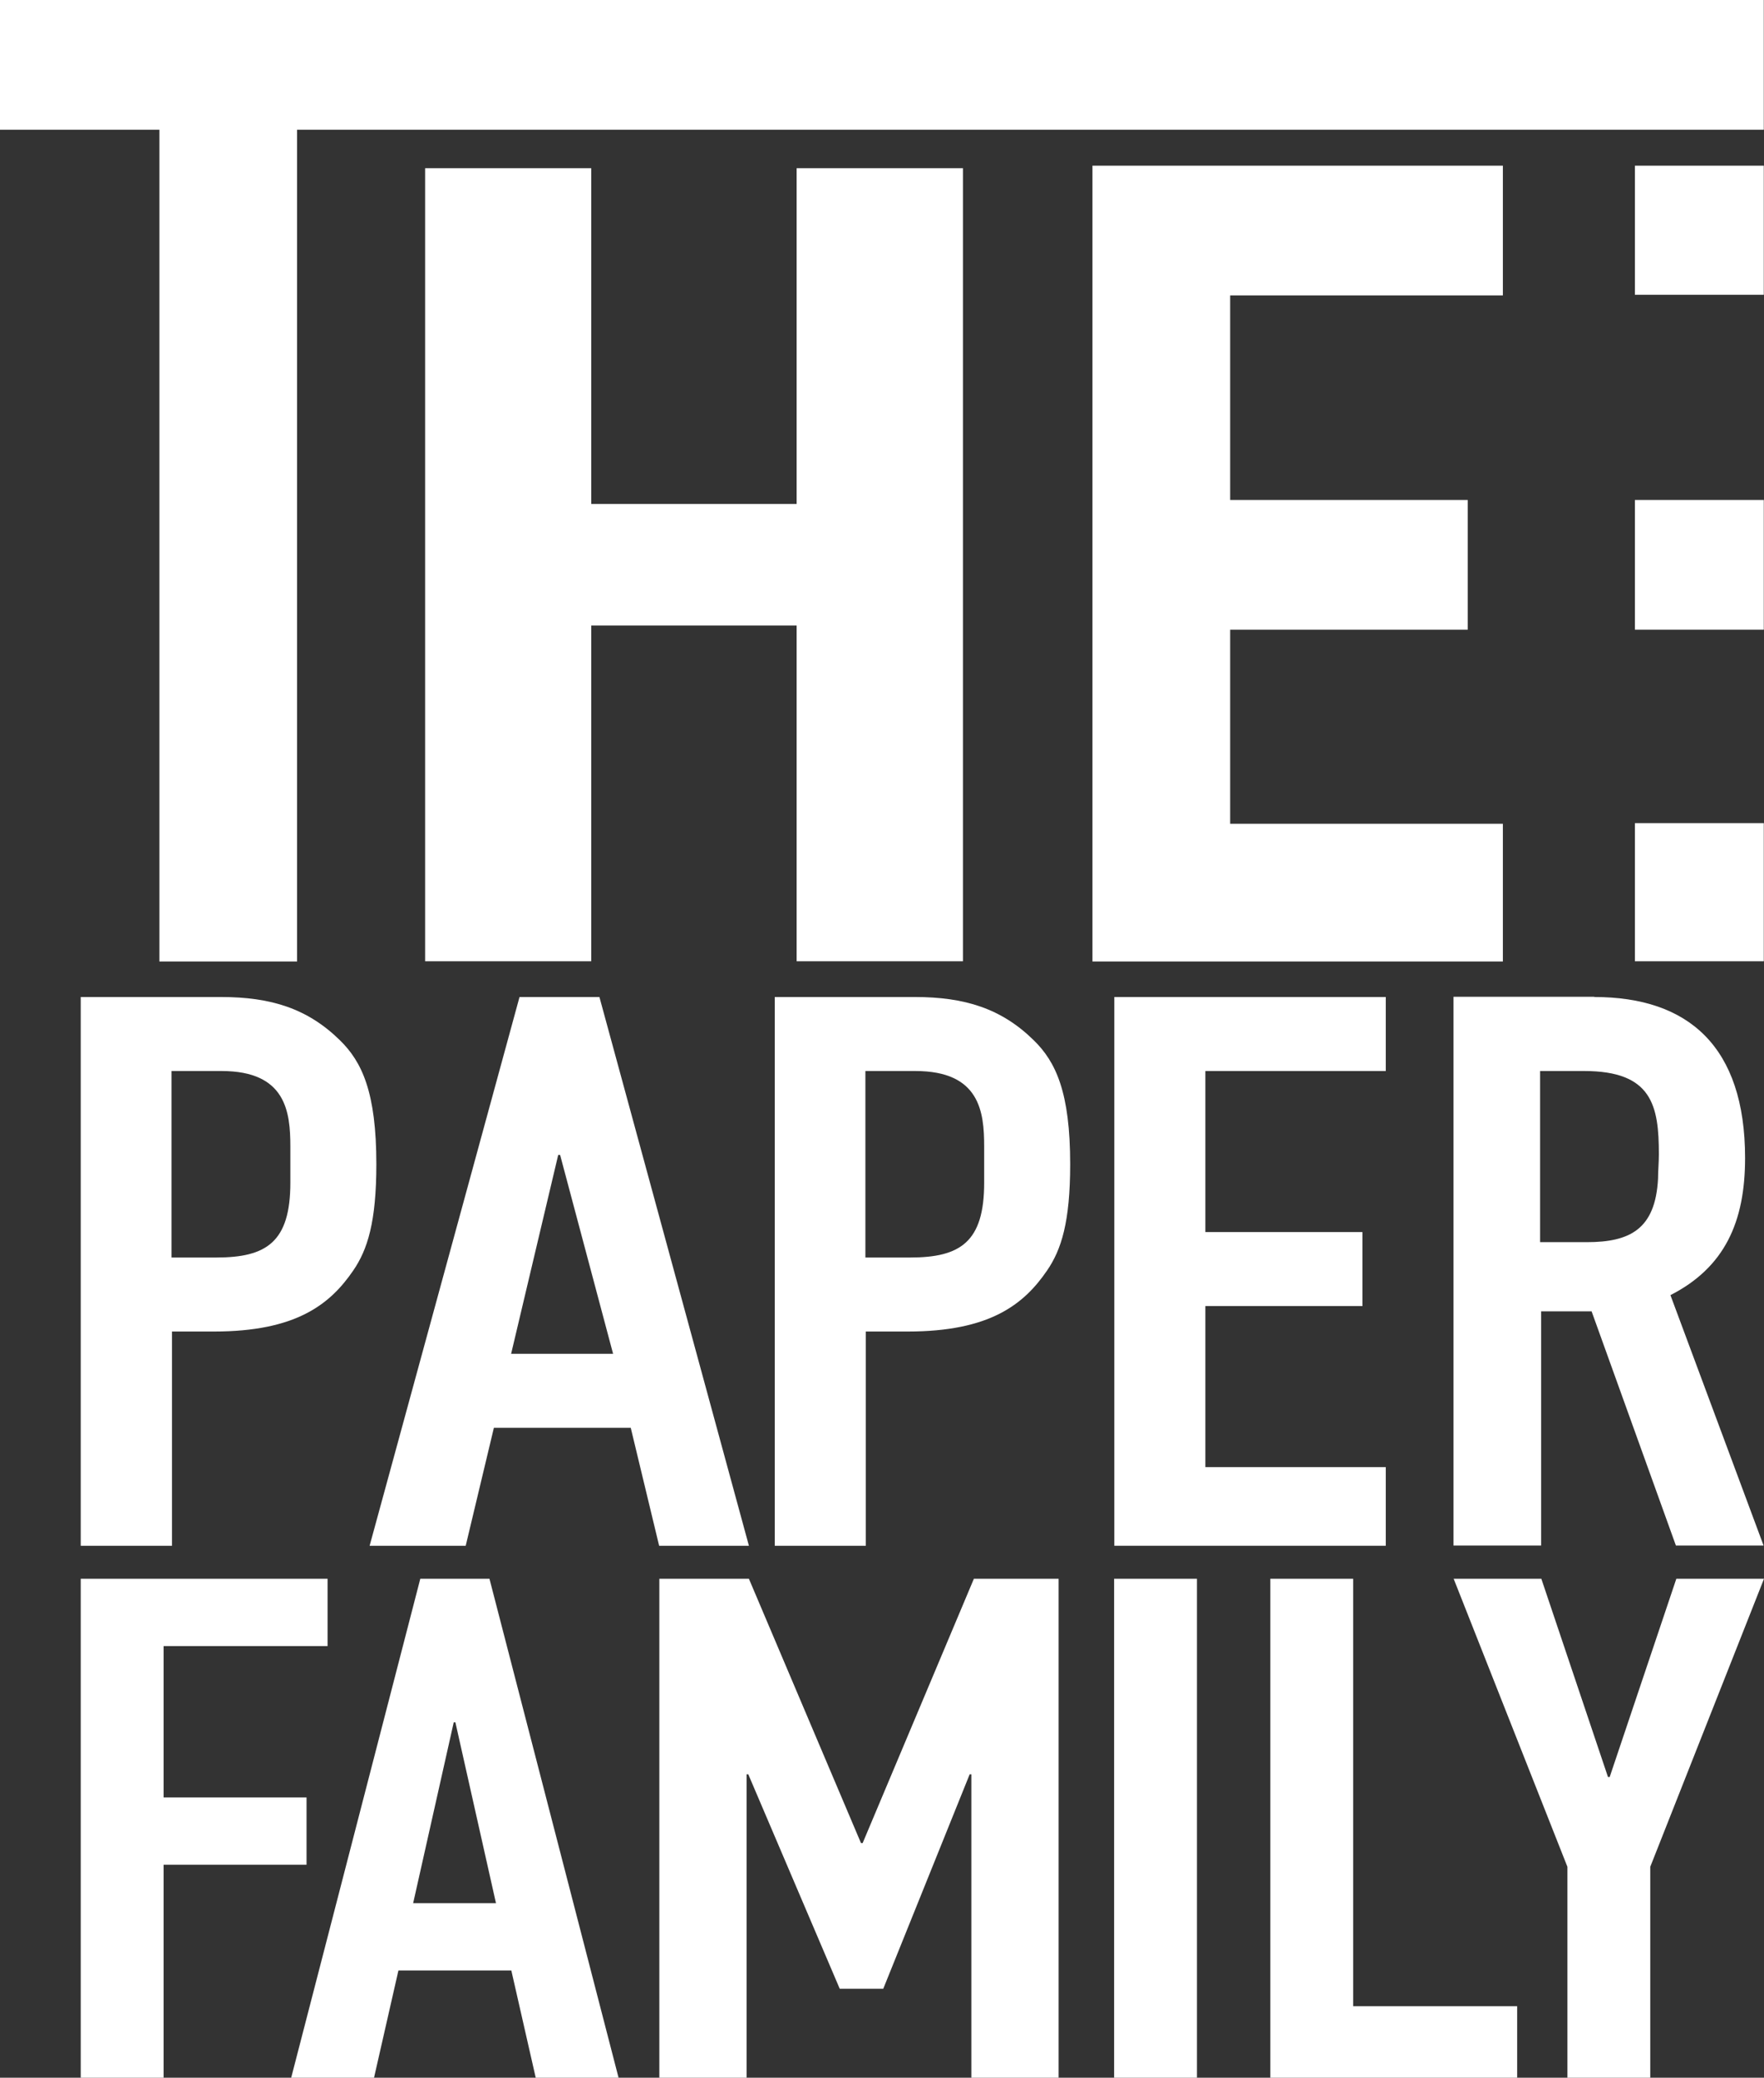
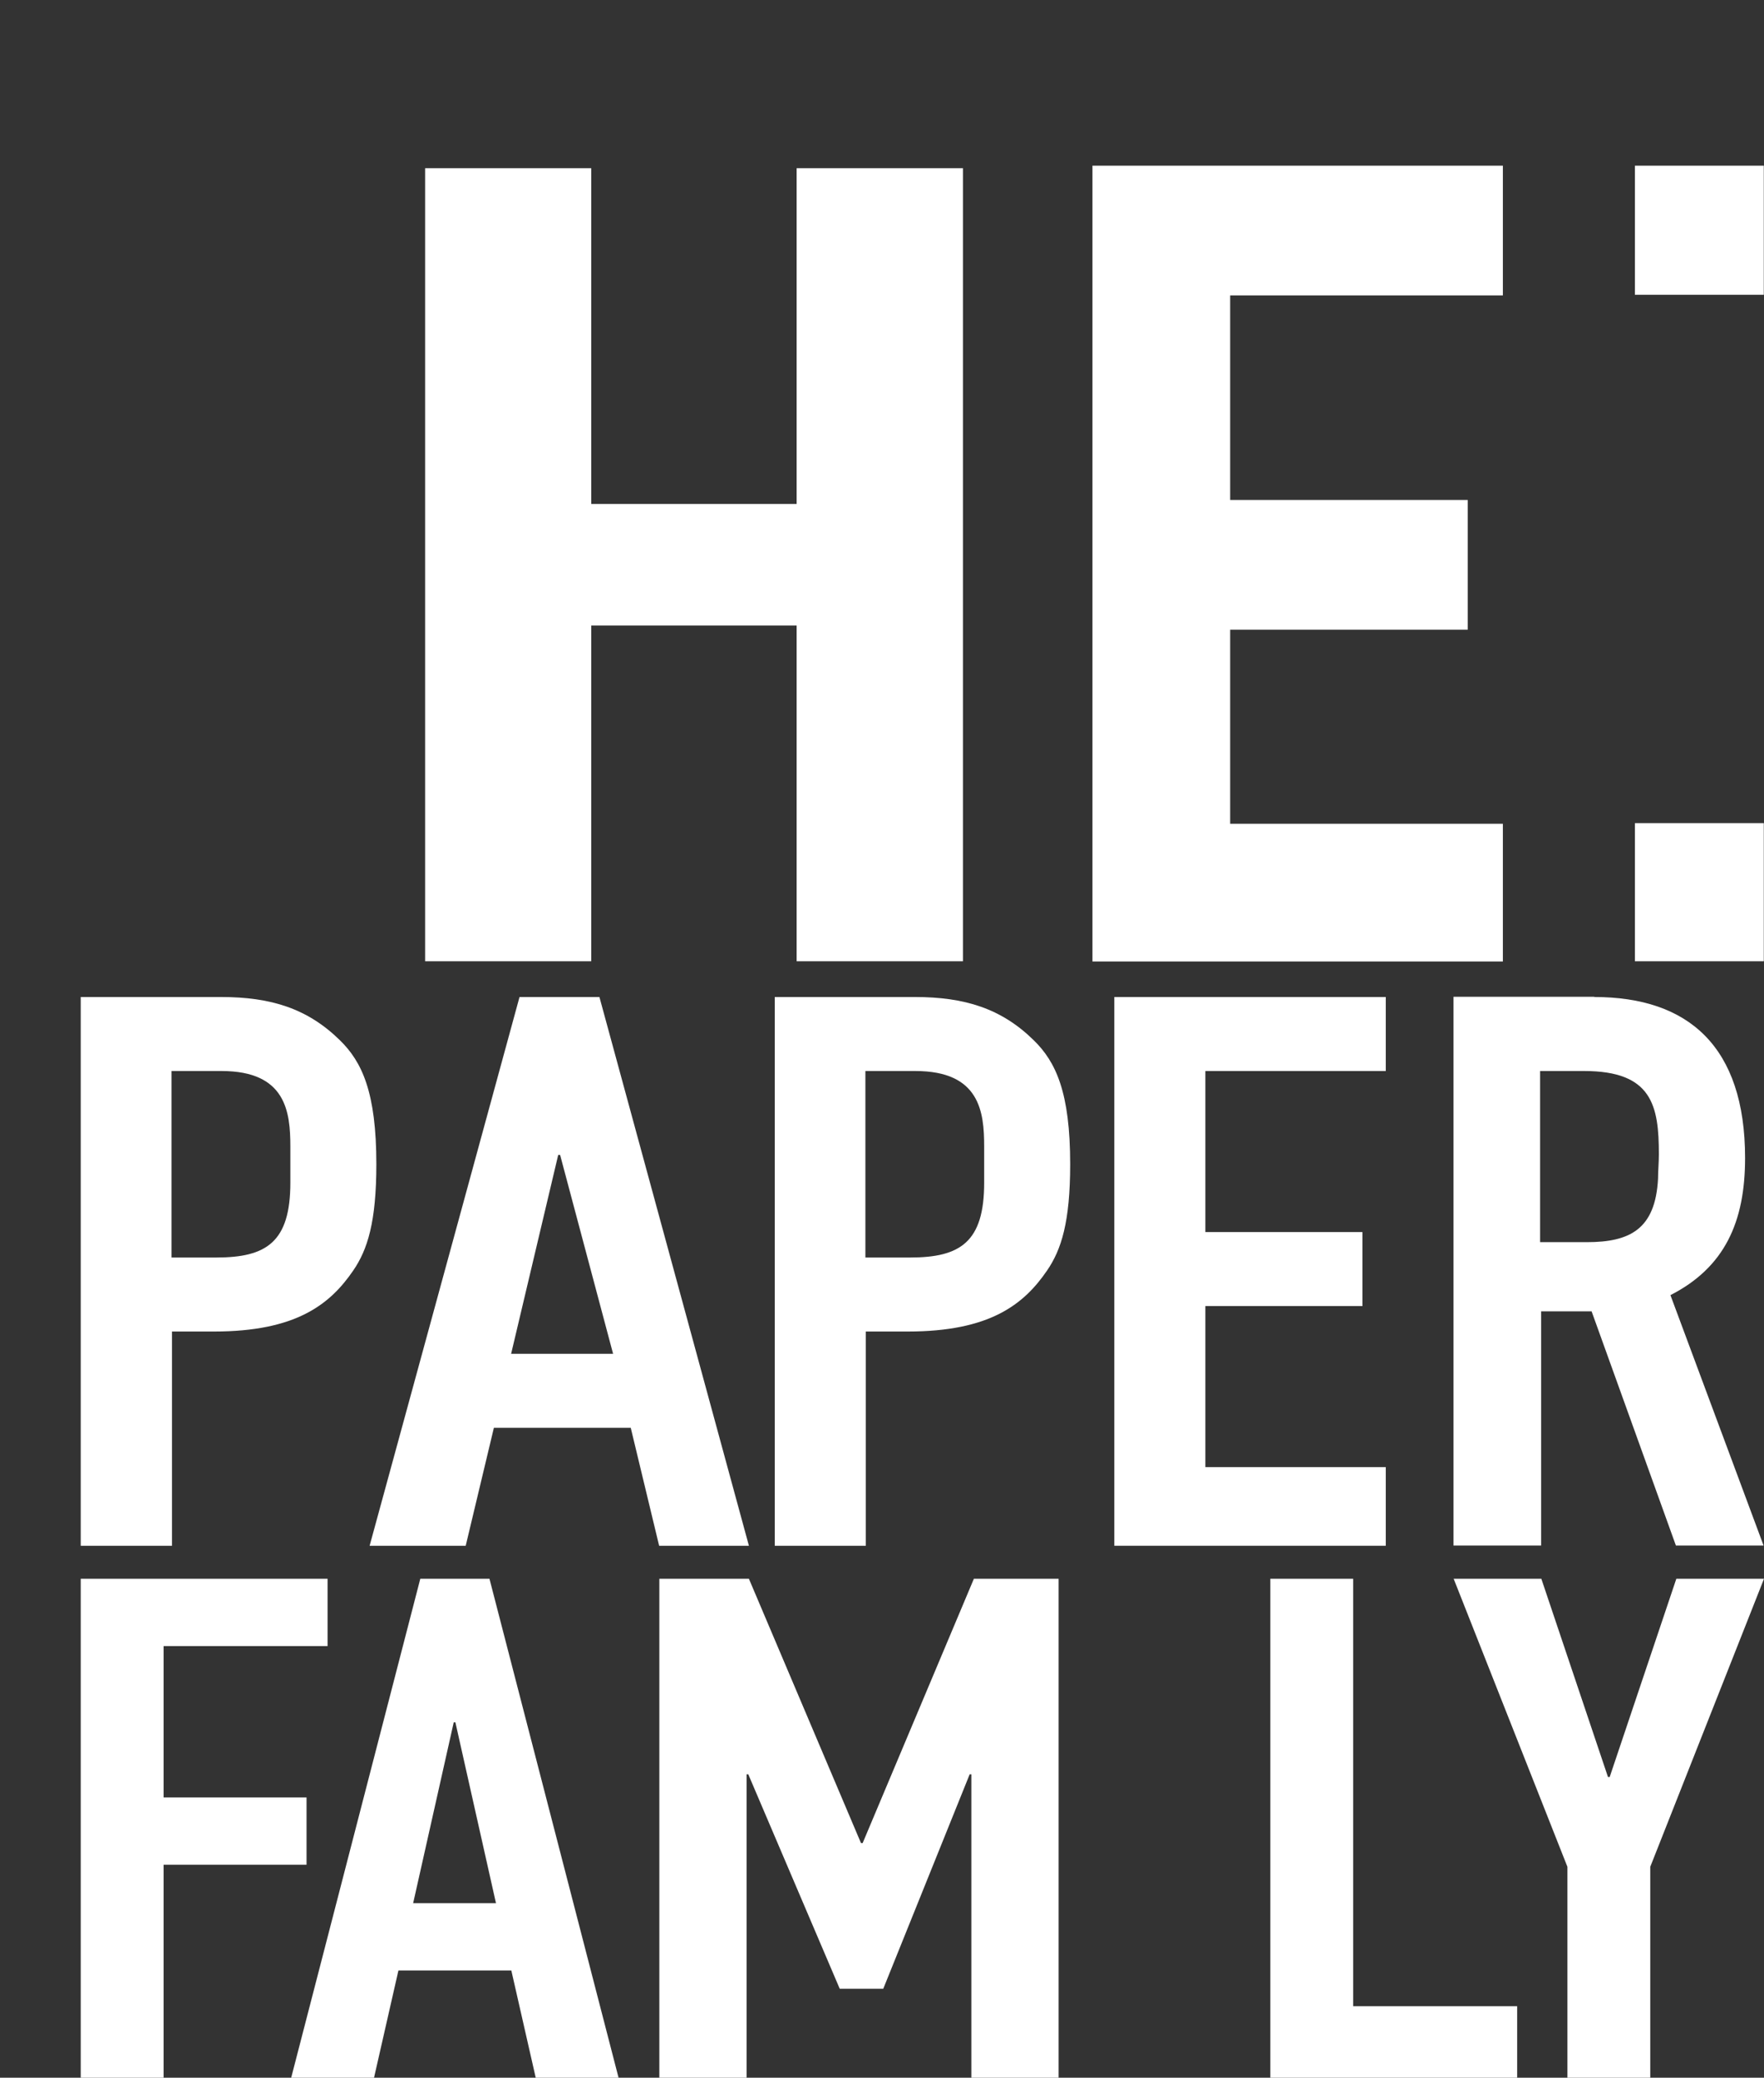
<svg xmlns="http://www.w3.org/2000/svg" id="a" viewBox="0 0 83.9 98.82">
  <rect x="0" y="0" width="83.9" height="98.82" fill="#333333" stroke="none" />
-   <path d="m83.89,0v6.17H14.13v39.56h-6.55V6.17H0V0h83.89Z" style="fill: #fff; stroke-width: 0px;" />
  <path d="m28.12,8v15.97h9.77v-15.97h7.91v37.72h-7.91v-15.97h-9.77v15.97h-7.9V8h7.9Z" style="fill: #fff; stroke-width: 0px;" />
  <path d="m71.48,7.88v6.17h-12.97v9.73h11.3v6.17h-11.3v9.23h12.97v6.55h-19.52V7.88h19.52Z" style="fill: #fff; stroke-width: 0px;" />
  <path d="m10.51,47.42c2.38,0,4.12.55,5.65,2.05,1.06,1.03,1.74,2.49,1.74,5.9,0,2.75-.42,4.07-1.1,5.06-1.1,1.61-2.72,2.9-6.62,2.9h-2v10.19H3.84v-26.1s6.67,0,6.67,0Zm-2.34,12.39h2.12c2.38,0,3.52-.73,3.52-3.56v-1.72c0-1.65-.21-3.59-3.27-3.59h-2.38v8.87h.01Z" style="fill: #fff; stroke-width: 0px;" />
  <path d="m28.51,47.42l7.11,26.1h-4.27l-1.35-5.61h-6.51l-1.34,5.61h-4.57l7.13-26.1h3.81,0Zm-4.21,16.97h4.86l-2.52-9.46h-.09l-2.24,9.46h-.01Z" style="fill: #fff; stroke-width: 0px;" />
  <path d="m43.51,47.42c2.38,0,4.12.55,5.65,2.05,1.06,1.03,1.74,2.49,1.74,5.9,0,2.75-.42,4.07-1.1,5.06-1.1,1.61-2.72,2.9-6.62,2.9h-2v10.19h-4.33v-26.1h6.67-.01Zm-2.34,12.39h2.12c2.38,0,3.52-.73,3.52-3.56v-1.72c0-1.65-.21-3.59-3.27-3.59h-2.38v8.87h.01Z" style="fill: #fff; stroke-width: 0px;" />
  <path d="m65.91,47.42v3.52h-8.58v7.66h7.47v3.52h-7.47v7.66h8.58v3.74h-12.91v-26.1h12.91Z" style="fill: #fff; stroke-width: 0px;" />
  <path d="m75.83,47.42c4.47,0,7.17,2.35,7.17,7.66,0,3.04-.97,5.2-3.55,6.52l4.43,11.91h-4.17l-4.01-11.14h-2.4v11.14h-4.17v-26.1h6.7Zm-2.58,11.66h2.22c2.06,0,3.26-.62,3.39-3.01,0-.37.04-.77.04-1.17,0-2.31-.32-3.96-3.55-3.96h-2.1s0,8.14,0,8.14Z" style="fill: #fff; stroke-width: 0px;" />
  <g>
    <path d="m15.58,75.09v3.2h-7.8v7.2h6.8v3.2h-6.8v10.13h-3.94v-23.73h11.74Z" style="fill: #fff; stroke-width: 0px;" />
    <path d="m23.28,75.09l6.14,23.73h-3.94l-1.16-5.1h-5.37l-1.16,5.1h-3.94l6.14-23.73h3.29Zm-3.63,15.43h3.94l-1.93-8.6h-.08l-1.93,8.6Z" style="fill: #fff; stroke-width: 0px;" />
    <path d="m35.62,75.09l5.33,12.57h.08l5.29-12.57h4.03v23.73h-4.15v-14.43h-.08l-4.11,10.2h-2.07l-4.35-10.2h-.08v14.43h-4.15v-23.73h4.27,0Z" style="fill: #fff; stroke-width: 0px;" />
-     <path d="m56.93,75.09v23.73h-3.94v-23.73h3.94Z" style="fill: #fff; stroke-width: 0px;" />
    <path d="m64.36,75.09v20.33h7.8v3.4h-11.74v-23.73s3.94,0,3.94,0Z" style="fill: #fff; stroke-width: 0px;" />
    <path d="m73.31,75.09l3.17,9.43h.08l3.17-9.43h4.17l-5.41,13.7v10.03h-3.94v-10.03l-5.41-13.7h4.17Z" style="fill: #fff; stroke-width: 0px;" />
  </g>
  <g>
-     <path d="m78.41,29.95h-.65v-6.17h6.13v6.17h-4.92" style="fill: #fff; stroke-width: 0px;" />
    <path d="m78.41,45.72h-.65v-6.57h6.13v6.57h-4.92" style="fill: #fff; stroke-width: 0px;" />
    <path d="m78.41,14.02h-.65v-6.14h6.13v6.14h-4.92" style="fill: #fff; stroke-width: 0px;" />
  </g>
</svg>